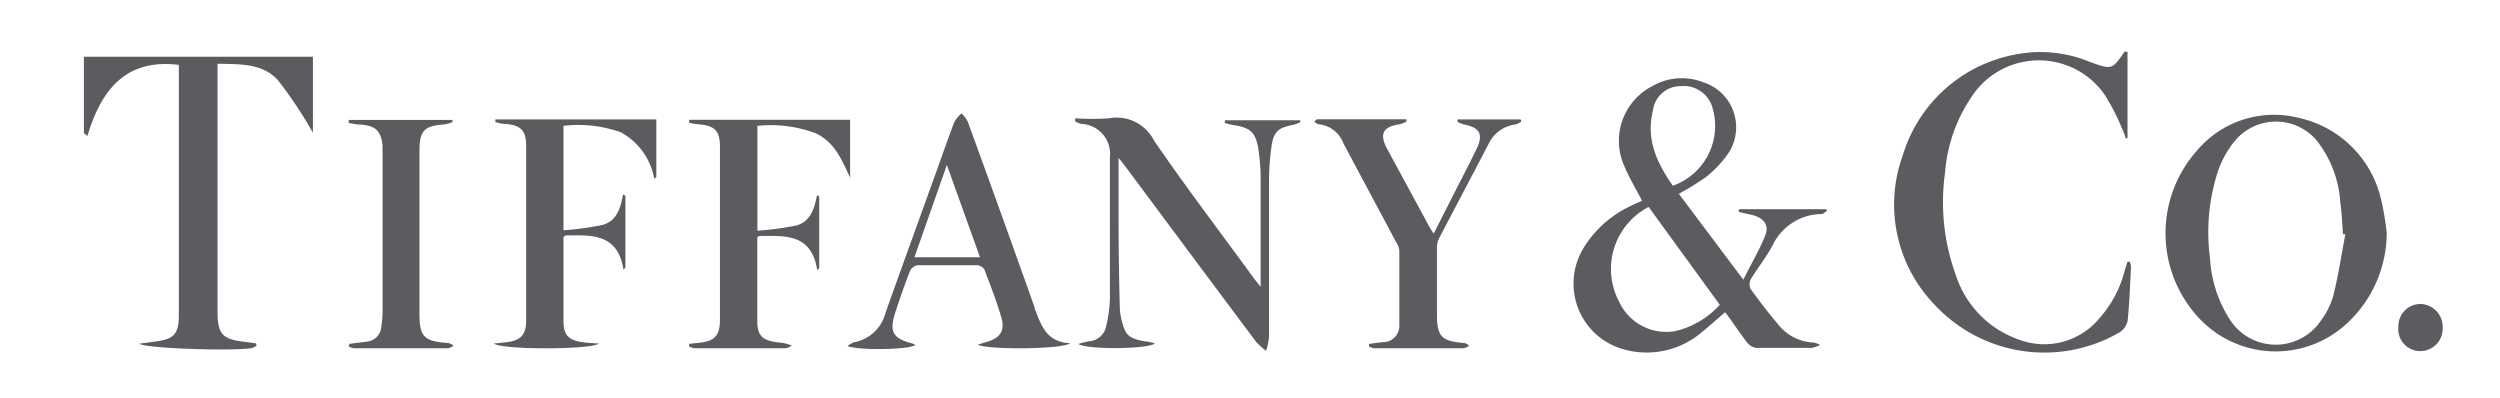
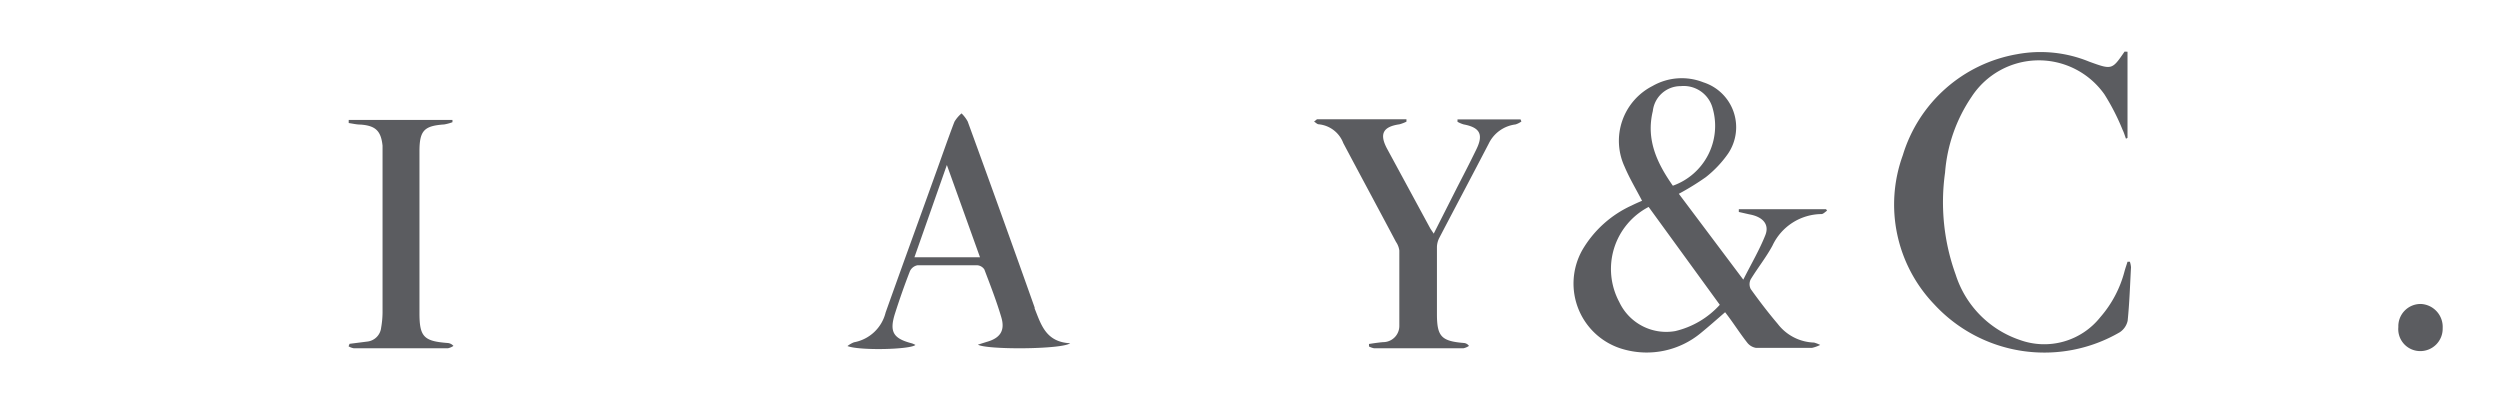
<svg xmlns="http://www.w3.org/2000/svg" id="Capa_1" data-name="Capa 1" viewBox="0 0 178.8 28.47">
  <defs>
    <style>.cls-1{fill:#5b5c60;}</style>
  </defs>
  <path class="cls-1" d="M120.07,13.86,124.68,20c.57-1.13,1.16-2.13,1.58-3.19.3-.77-.19-1.31-1.15-1.48l-.75-.17,0-.2h6.24l.07.11c-.14.09-.27.24-.4.24a3.91,3.91,0,0,0-3.5,2.25c-.45.84-1.06,1.6-1.56,2.42a.77.77,0,0,0,0,.69c.61.85,1.25,1.69,1.93,2.49a3.4,3.4,0,0,0,2.6,1.34,2.38,2.38,0,0,1,.44.17,2.48,2.48,0,0,1-.59.21c-1.33,0-2.66,0-4,0a1,1,0,0,1-.64-.39c-.55-.7-1-1.43-1.57-2.16-.6.52-1.14,1-1.74,1.49A6.07,6.07,0,0,1,116.18,25a4.88,4.88,0,0,1-3-7.14,7.85,7.85,0,0,1,3.51-3.16c.24-.12.49-.23.75-.34-.43-.83-.9-1.61-1.25-2.44a4.4,4.4,0,0,1,2-5.77,4.2,4.2,0,0,1,3.64-.26,3.37,3.37,0,0,1,1.76,5.1A7.86,7.86,0,0,1,122,12.67,18.59,18.59,0,0,1,120.07,13.86ZM123,21.8l-5.09-7a5,5,0,0,0-2.1,6.8,3.71,3.71,0,0,0,4,2.08A6.22,6.22,0,0,0,123,21.8Zm-3.35-8.52a4.54,4.54,0,0,0,2.84-5.53,2.14,2.14,0,0,0-2.28-1.59,2,2,0,0,0-2,1.78C117.71,10,118.52,11.68,119.64,13.28Z" />
-   <path class="cls-1" d="M18.35,24.73a1.53,1.53,0,0,1-.39.18c-1.74.21-7.59,0-8-.33l1.17-.16c1.27-.15,1.65-.52,1.66-1.8,0-3.86,0-7.72,0-11.59V4.64C9,4.18,7.25,6.4,6.25,9.73L6,9.51V4.06H22.38V9.5a29.57,29.57,0,0,0-2.5-3.76c-1.08-1.21-2.7-1.15-4.32-1.18V22.34c0,1.55.37,1.93,1.89,2.1l.86.12Z" />
-   <path class="cls-1" d="M170.7,16.68a8.87,8.87,0,0,1-2.78,6.39,7.5,7.5,0,0,1-10.6-.27,8.89,8.89,0,0,1-.22-12,7.22,7.22,0,0,1,7.31-2.37,7.75,7.75,0,0,1,5.88,5.81A19.24,19.24,0,0,1,170.7,16.68Zm-3,.07-.13,0c-.06-.75-.08-1.5-.19-2.25A7.94,7.94,0,0,0,165.65,10a3.82,3.82,0,0,0-5.84.11,7.15,7.15,0,0,0-1.16,2.07,14.09,14.09,0,0,0-.59,6.29,9,9,0,0,0,1.45,4.43,3.89,3.89,0,0,0,6.5,0,5.46,5.46,0,0,0,.87-1.76C167.24,19.7,167.46,18.22,167.74,16.75Z" />
  <path class="cls-1" d="M152.16,3.7V9.86l-.11.06c-.08-.21-.14-.43-.24-.63a16,16,0,0,0-1.3-2.54,5.74,5.74,0,0,0-9.5.17,11.16,11.16,0,0,0-1.9,5.43,15.2,15.2,0,0,0,.76,7.29,7.25,7.25,0,0,0,4.58,4.67,5.12,5.12,0,0,0,5.76-1.62,8.08,8.08,0,0,0,1.74-3.3c.06-.22.14-.44.21-.67l.17,0a1.8,1.8,0,0,1,.08.39c-.07,1.28-.11,2.56-.24,3.83a1.32,1.32,0,0,1-.56.82,10.72,10.72,0,0,1-13.28-2,10.31,10.31,0,0,1-2.24-10.66,10.39,10.39,0,0,1,8.15-7.22,9.18,9.18,0,0,1,5.18.53c1.63.59,1.63.59,2.53-.72Z" />
-   <path class="cls-1" d="M80,11.35c0,1.34,0,2.69,0,4q0,3.36.09,6.71a3.88,3.88,0,0,0,.11.75c.26,1.17.52,1.4,1.72,1.61.21,0,.43.08.68.13-.33.42-4.85.48-5.48.05a7.5,7.5,0,0,1,.75-.19,1.34,1.34,0,0,0,1.26-1.16,9.43,9.43,0,0,0,.25-1.9c0-3.36,0-6.72,0-10.08a2.15,2.15,0,0,0-2.07-2.41,2.52,2.52,0,0,1-.41-.17l0-.23a17.58,17.58,0,0,0,2.41,0,3,3,0,0,1,3.23,1.6c2.28,3.33,4.74,6.55,7.12,9.82.13.18.28.35.5.63,0-.31,0-.5,0-.69,0-2.4,0-4.8,0-7.2a13.92,13.92,0,0,0-.17-2c-.19-1.16-.59-1.5-1.75-1.67a4.61,4.61,0,0,1-.64-.16l0-.19H93l0,.14a3.52,3.52,0,0,1-.51.19c-1,.18-1.39.46-1.54,1.46a18.6,18.6,0,0,0-.19,2.79c0,3.64,0,7.27,0,10.91a4.29,4.29,0,0,1-.21,1,5,5,0,0,1-.72-.65q-4.68-6.26-9.34-12.53c-.15-.2-.31-.39-.46-.58Z" />
-   <path class="cls-1" d="M42.83,24.57c-.47.44-6.91.47-7.51,0l.86-.09c1-.11,1.45-.48,1.45-1.53q0-6.27,0-12.54c0-1.12-.43-1.48-1.57-1.55-.21,0-.42-.08-.63-.12l0-.2H46.94v4.14l-.15.09a4.74,4.74,0,0,0-2.37-3.3A9,9,0,0,0,40.3,9v7.47a21.92,21.92,0,0,0,2.78-.38c1-.26,1.32-1.19,1.47-2.18l.18.09v5.14l-.14.14c-.42-2.64-2.35-2.46-4.18-2.44,0,.06-.11.09-.11.12,0,2,0,4,0,6,0,1.07.41,1.39,1.47,1.53C42.08,24.53,42.4,24.54,42.83,24.57Z" />
-   <path class="cls-1" d="M58.45,19.32c-.42-2.66-2.35-2.45-4.18-2.44-.05.06-.11.09-.11.13,0,2,0,4,0,5.95,0,1.08.4,1.39,1.47,1.53a2.82,2.82,0,0,1,1,.23,1.28,1.28,0,0,1-.44.19q-3.25,0-6.51,0a1.2,1.2,0,0,1-.39-.13v-.19l.67-.07c1.12-.11,1.52-.48,1.53-1.61q0-6.19,0-12.4c0-1.2-.39-1.54-1.63-1.63a3.78,3.78,0,0,1-.57-.1l0-.21H60.8v4.14c-.59-1.27-1.11-2.57-2.51-3.2A9.26,9.26,0,0,0,54.17,9V16.5a22.27,22.27,0,0,0,2.77-.37c1-.26,1.31-1.19,1.49-2.16l.16.07v5.14Z" />
  <path class="cls-1" d="M94.19,8.53h6.4l0,.17a2.72,2.72,0,0,1-.5.19c-1.18.17-1.45.69-.89,1.74l3.1,5.72.24.36,1.69-3.34c.46-.89.92-1.78,1.36-2.69.52-1.06.26-1.56-.9-1.78a2,2,0,0,1-.45-.19l0-.17h4.51l.06.15a1.5,1.5,0,0,1-.42.21,2.46,2.46,0,0,0-1.92,1.38c-1.17,2.25-2.36,4.49-3.53,6.73a1.5,1.5,0,0,0-.17.65c0,1.6,0,3.2,0,4.8s.31,1.94,1.93,2.07a.49.49,0,0,1,.36.21,1.15,1.15,0,0,1-.4.17c-2.13,0-4.25,0-6.38,0a1.36,1.36,0,0,1-.37-.13V24.6c.33-.05.67-.1,1-.13a1.16,1.16,0,0,0,1.17-1.2c0-1.78,0-3.56,0-5.35a1.41,1.41,0,0,0-.24-.62c-1.25-2.36-2.52-4.71-3.77-7.07a2.09,2.09,0,0,0-1.75-1.34c-.12,0-.22-.13-.34-.19Z" />
  <path class="cls-1" d="M76.54,24.55c-.62.45-6,.47-6.6.1l.6-.19c1-.27,1.36-.82,1.07-1.78-.34-1.15-.78-2.28-1.21-3.41a.67.67,0,0,0-.52-.3c-1.42,0-2.83,0-4.25,0a.75.75,0,0,0-.55.42c-.39,1-.74,2-1.06,3-.43,1.34-.15,1.82,1.21,2.17a1.66,1.66,0,0,1,.24.11c-.34.33-4,.42-4.86.08a1.83,1.83,0,0,1,.47-.27,2.86,2.86,0,0,0,2.26-2.13c1.16-3.26,2.35-6.52,3.52-9.78.47-1.29.91-2.58,1.4-3.86a2.36,2.36,0,0,1,.51-.6,2.4,2.4,0,0,1,.44.58Q71.63,15.32,74,22a.19.19,0,0,0,0,.07C74.46,23.21,74.79,24.46,76.54,24.55ZM67.72,11.8,65.4,18.4h4.69Z" />
  <path class="cls-1" d="M25,24.59l1.26-.16a1.12,1.12,0,0,0,1-1,6.57,6.57,0,0,0,.1-1.08c0-3.75,0-7.49,0-11.24,0-.23,0-.46,0-.69-.11-1.06-.5-1.43-1.57-1.51-.29,0-.57-.07-.85-.11l0-.22h7.42l0,.16a3.23,3.23,0,0,1-.59.16C30.34,9,30,9.33,30,10.82q0,5.79,0,11.58c0,1.69.32,2,2,2.13a.61.61,0,0,1,.43.21,1.15,1.15,0,0,1-.4.17q-3.36,0-6.72,0a1.17,1.17,0,0,1-.38-.14Z" />
  <path class="cls-1" d="M171.53,23.39a1.59,1.59,0,0,1,1.62-1.65,1.64,1.64,0,0,1,1.55,1.73,1.6,1.6,0,0,1-1.64,1.64A1.57,1.57,0,0,1,171.53,23.39Z" />
</svg>